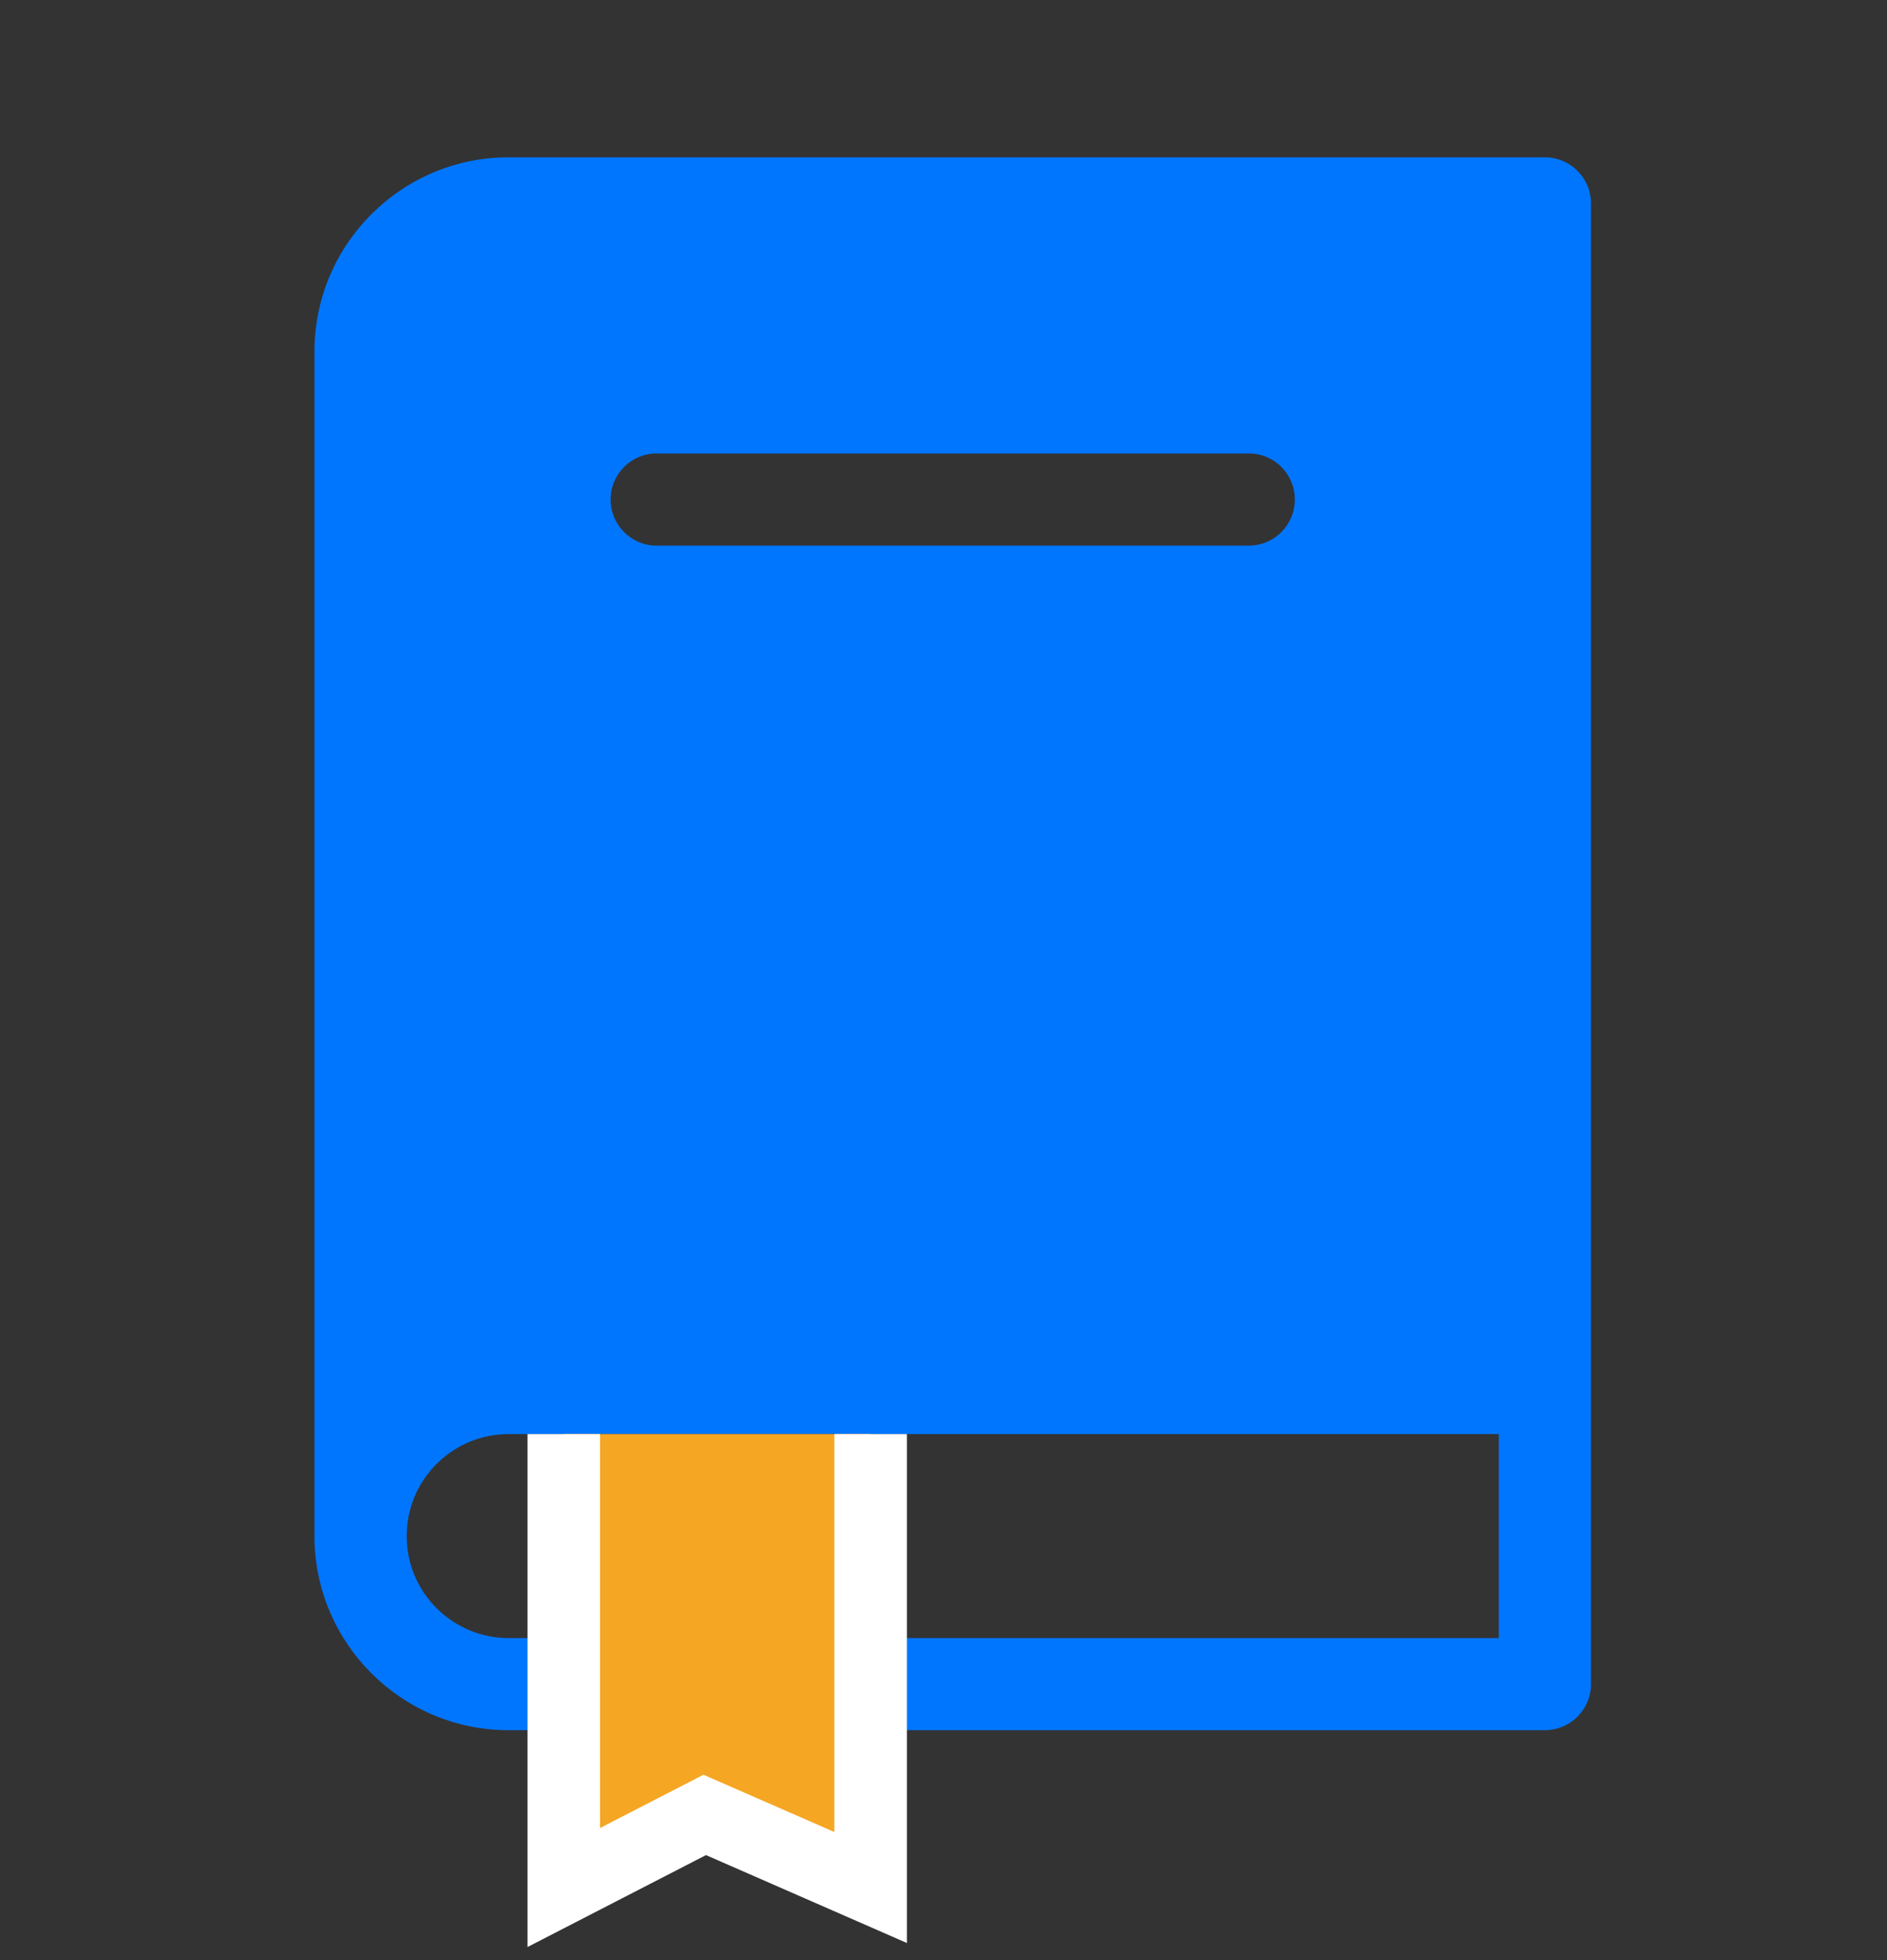
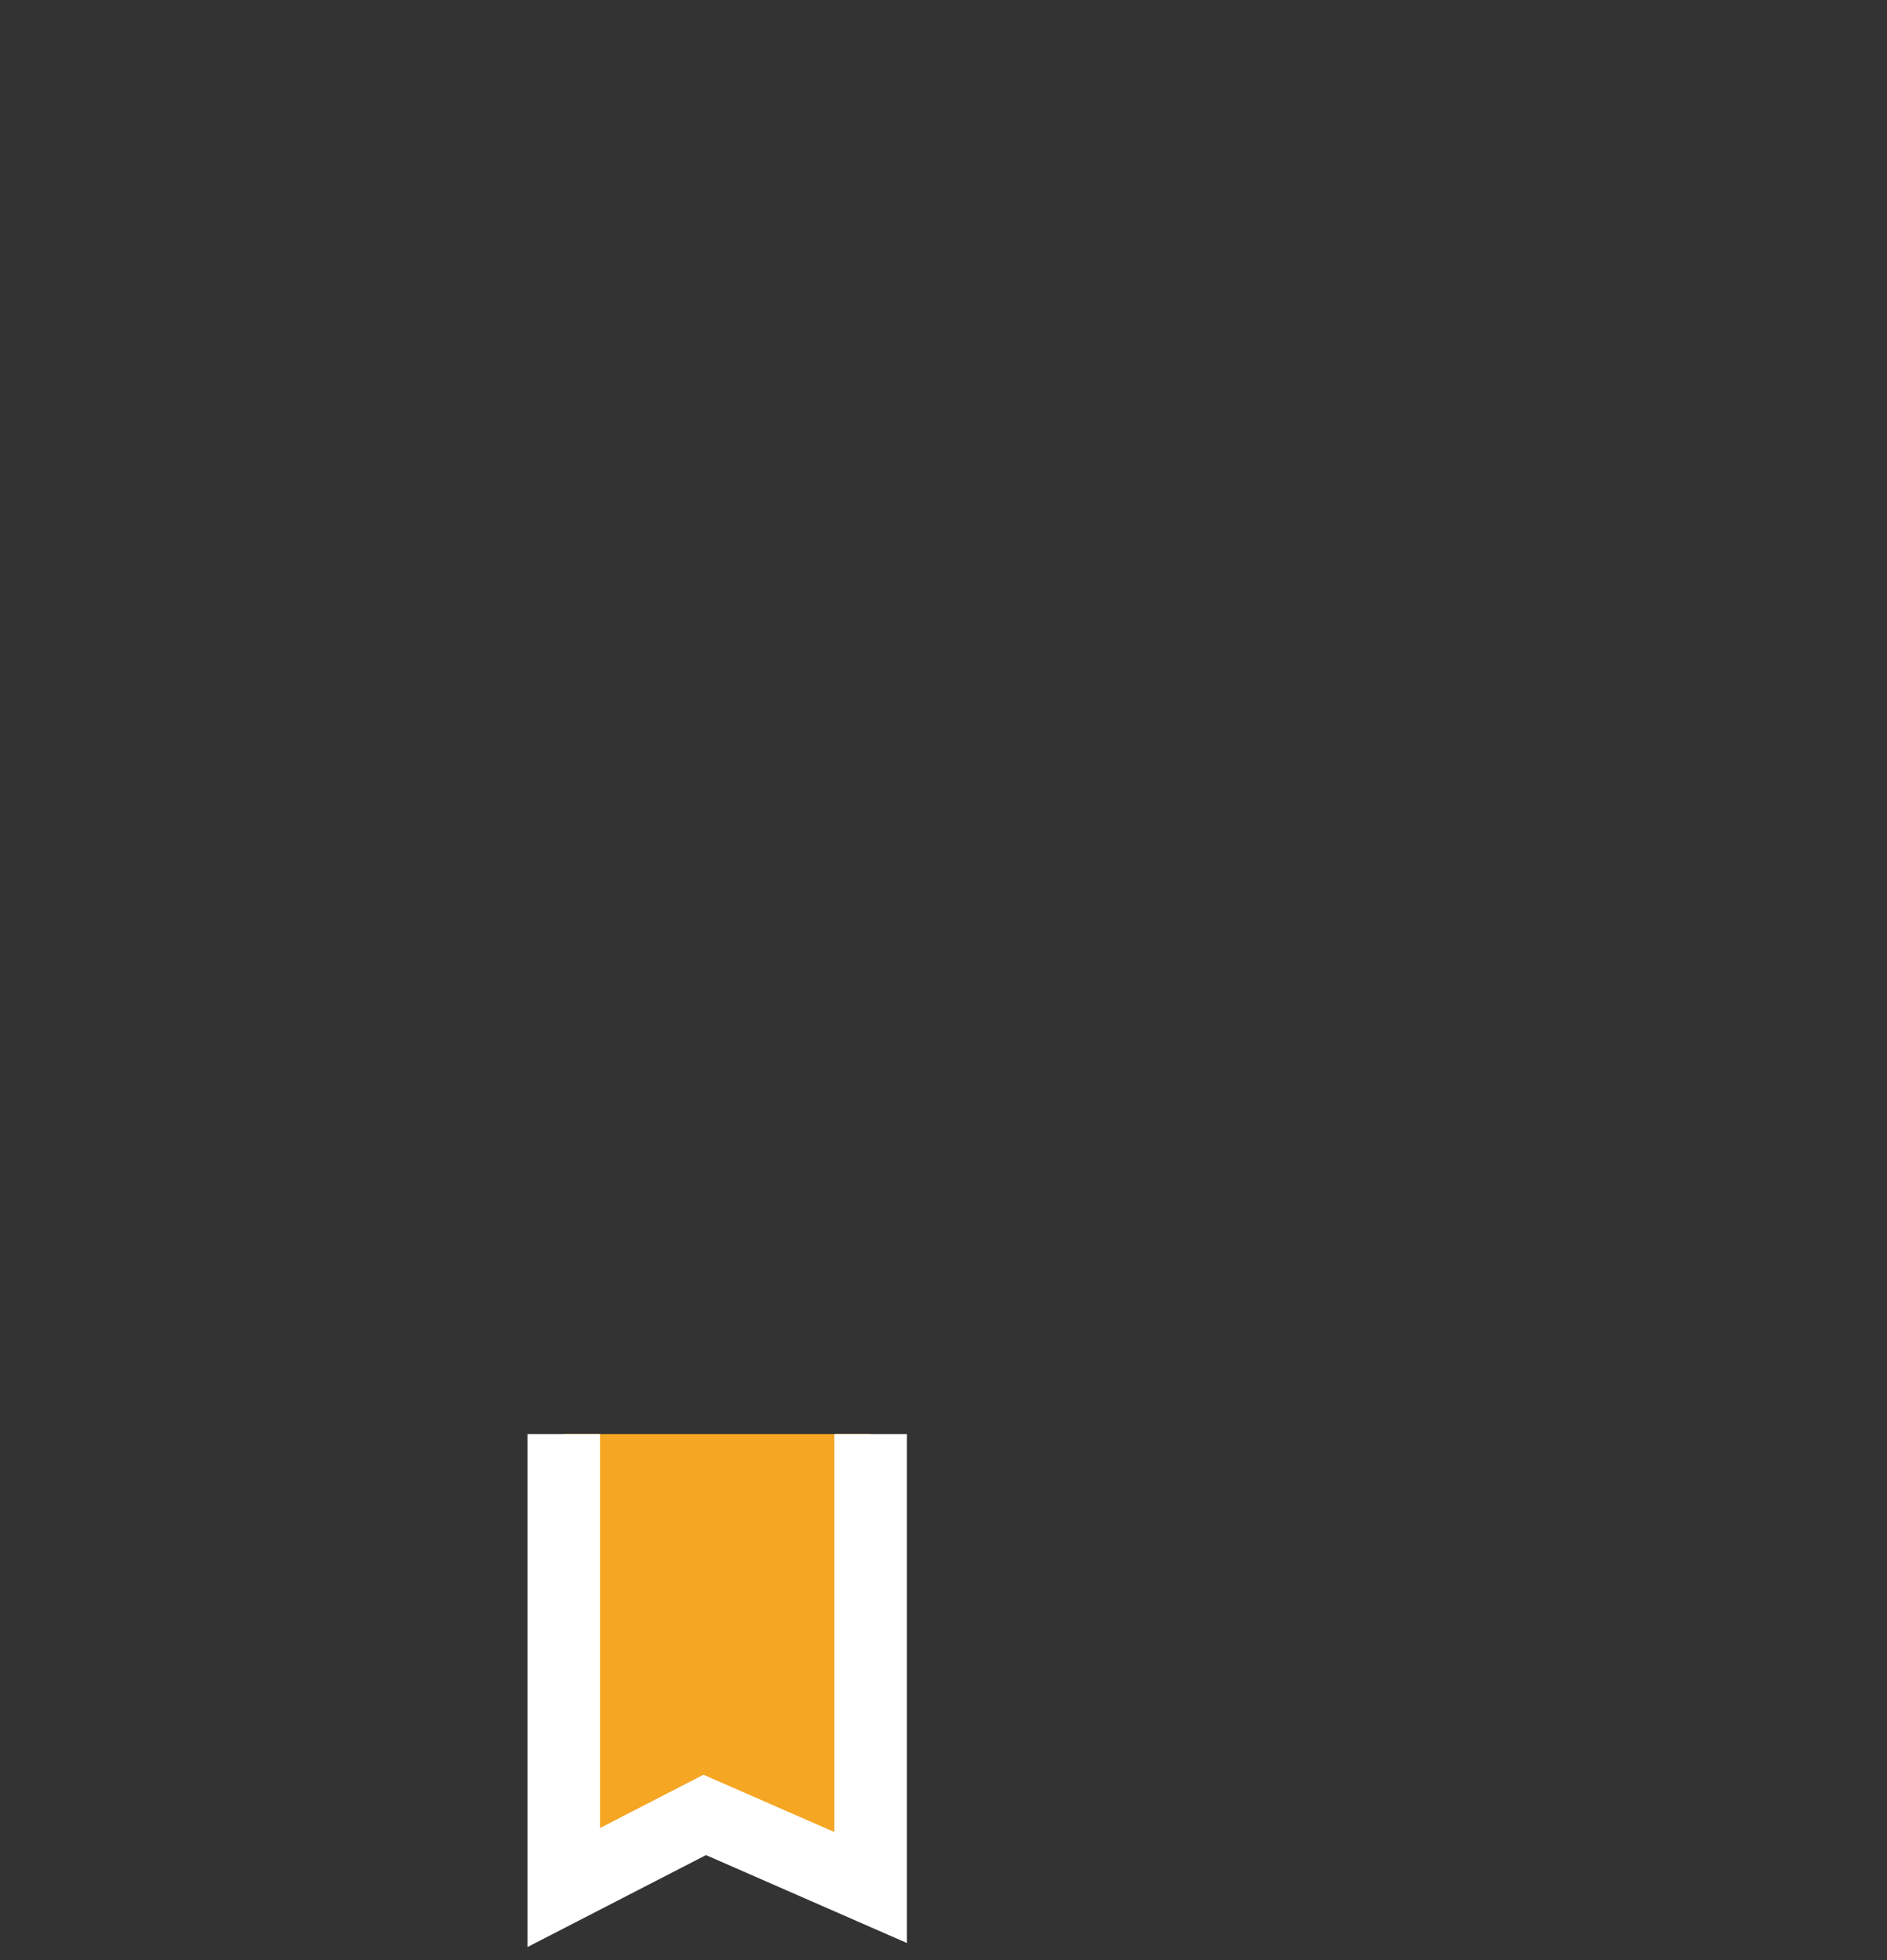
<svg xmlns="http://www.w3.org/2000/svg" width="26px" height="27px" viewBox="0 0 26 27" version="1.1">
  <rect x="0" y="0" width="26" height="27" fill="#333333" stroke="none" />
  <title>Book_Icon</title>
  <g id="MENU" stroke="none" stroke-width="1" fill="none" fill-rule="evenodd">
    <g id="Book_Icon">
-       <rect id="Rectangle-Copy-5" x="0" y="0" width="26" height="26" />
-       <path d="M21.286,2.167 L7.008,2.167 C5.533,2.167 4.333,3.366 4.333,4.841 L4.333,21.159 C4.333,22.634 5.533,23.833 7.008,23.833 L21.286,23.833 C21.636,23.833 21.921,23.549 21.921,23.199 L21.921,19.119 L21.921,2.801 C21.921,2.451 21.636,2.167 21.286,2.167 Z M9.048,6.246 L17.206,6.246 C17.557,6.246 17.841,6.53 17.841,6.881 C17.841,7.231 17.557,7.516 17.206,7.516 L9.048,7.516 C8.697,7.516 8.413,7.231 8.413,6.881 C8.413,6.53 8.697,6.246 9.048,6.246 Z M7.008,22.564 C6.233,22.564 5.603,21.934 5.603,21.159 C5.603,21.135 5.604,21.111 5.605,21.087 C5.642,20.345 6.257,19.754 7.008,19.754 L20.651,19.754 L20.651,22.564 L7.008,22.564 Z" id="Shape" fill="#0076FF" fill-rule="nonzero" />
      <polyline id="Path-2" stroke="#FFFFFF" fill="#F5A623" points="7.768 19.754 7.768 26 9.71 25 11.996 26 11.996 19.754" />
    </g>
  </g>
</svg>